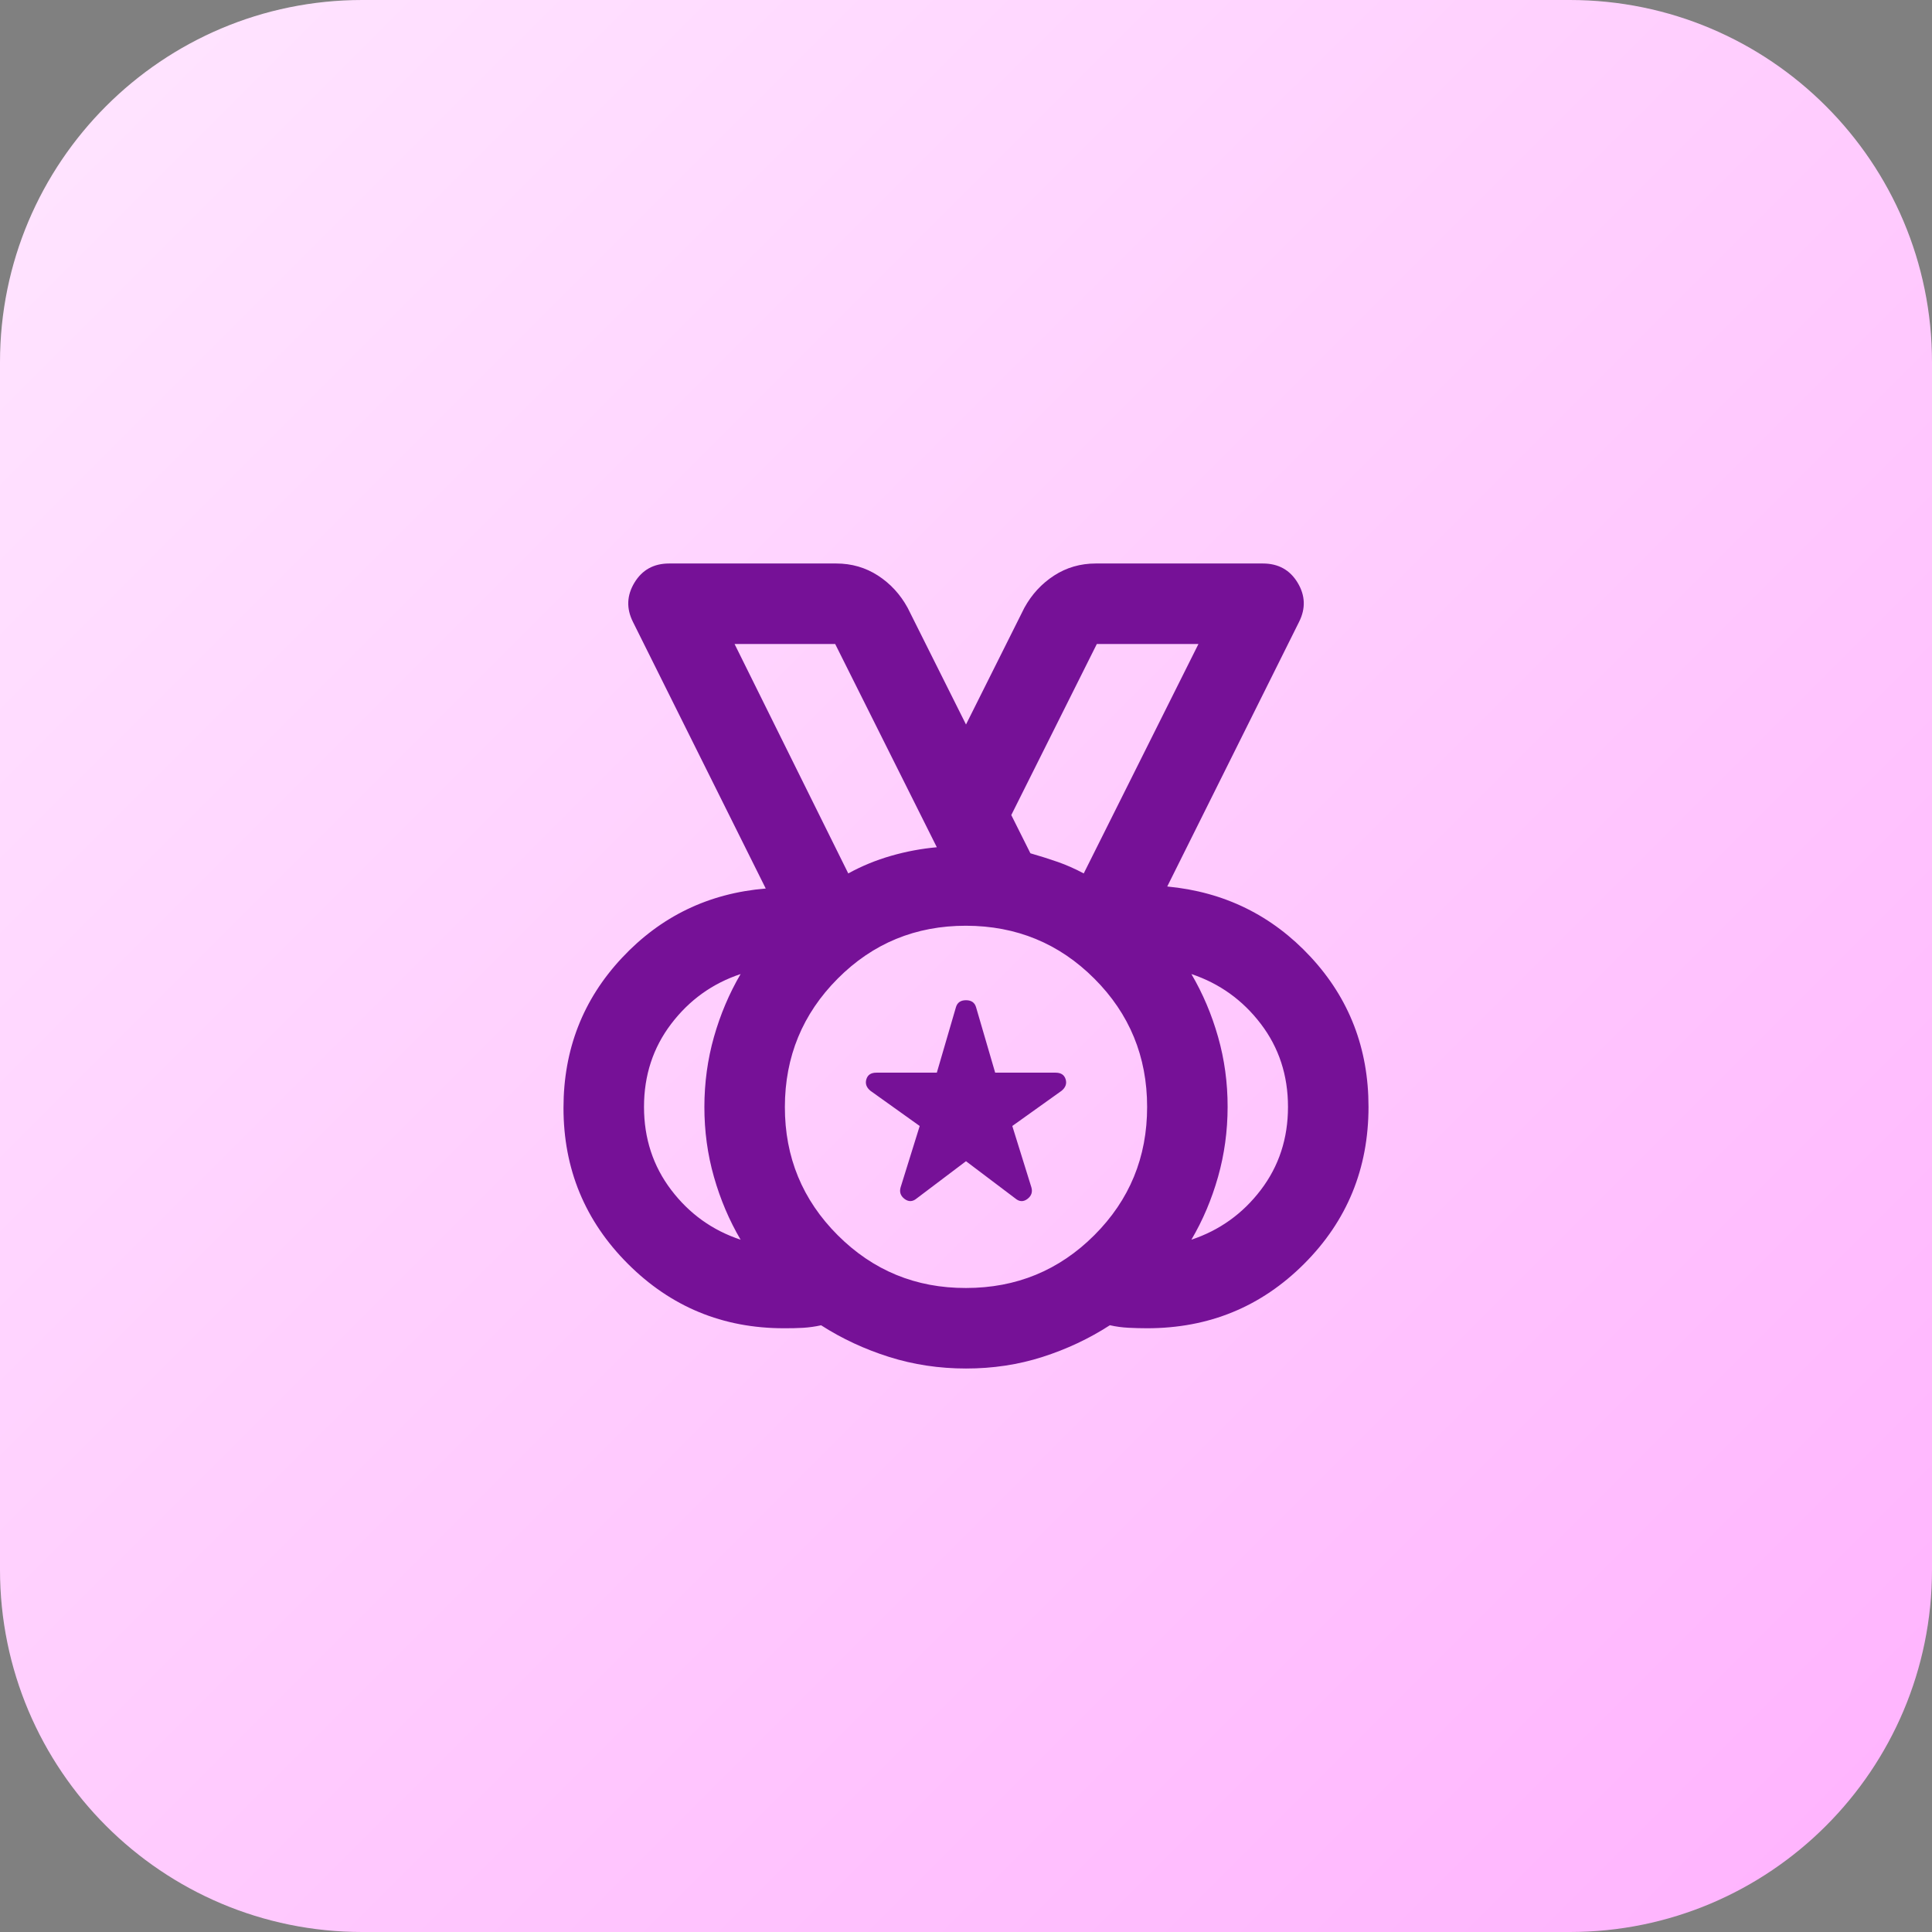
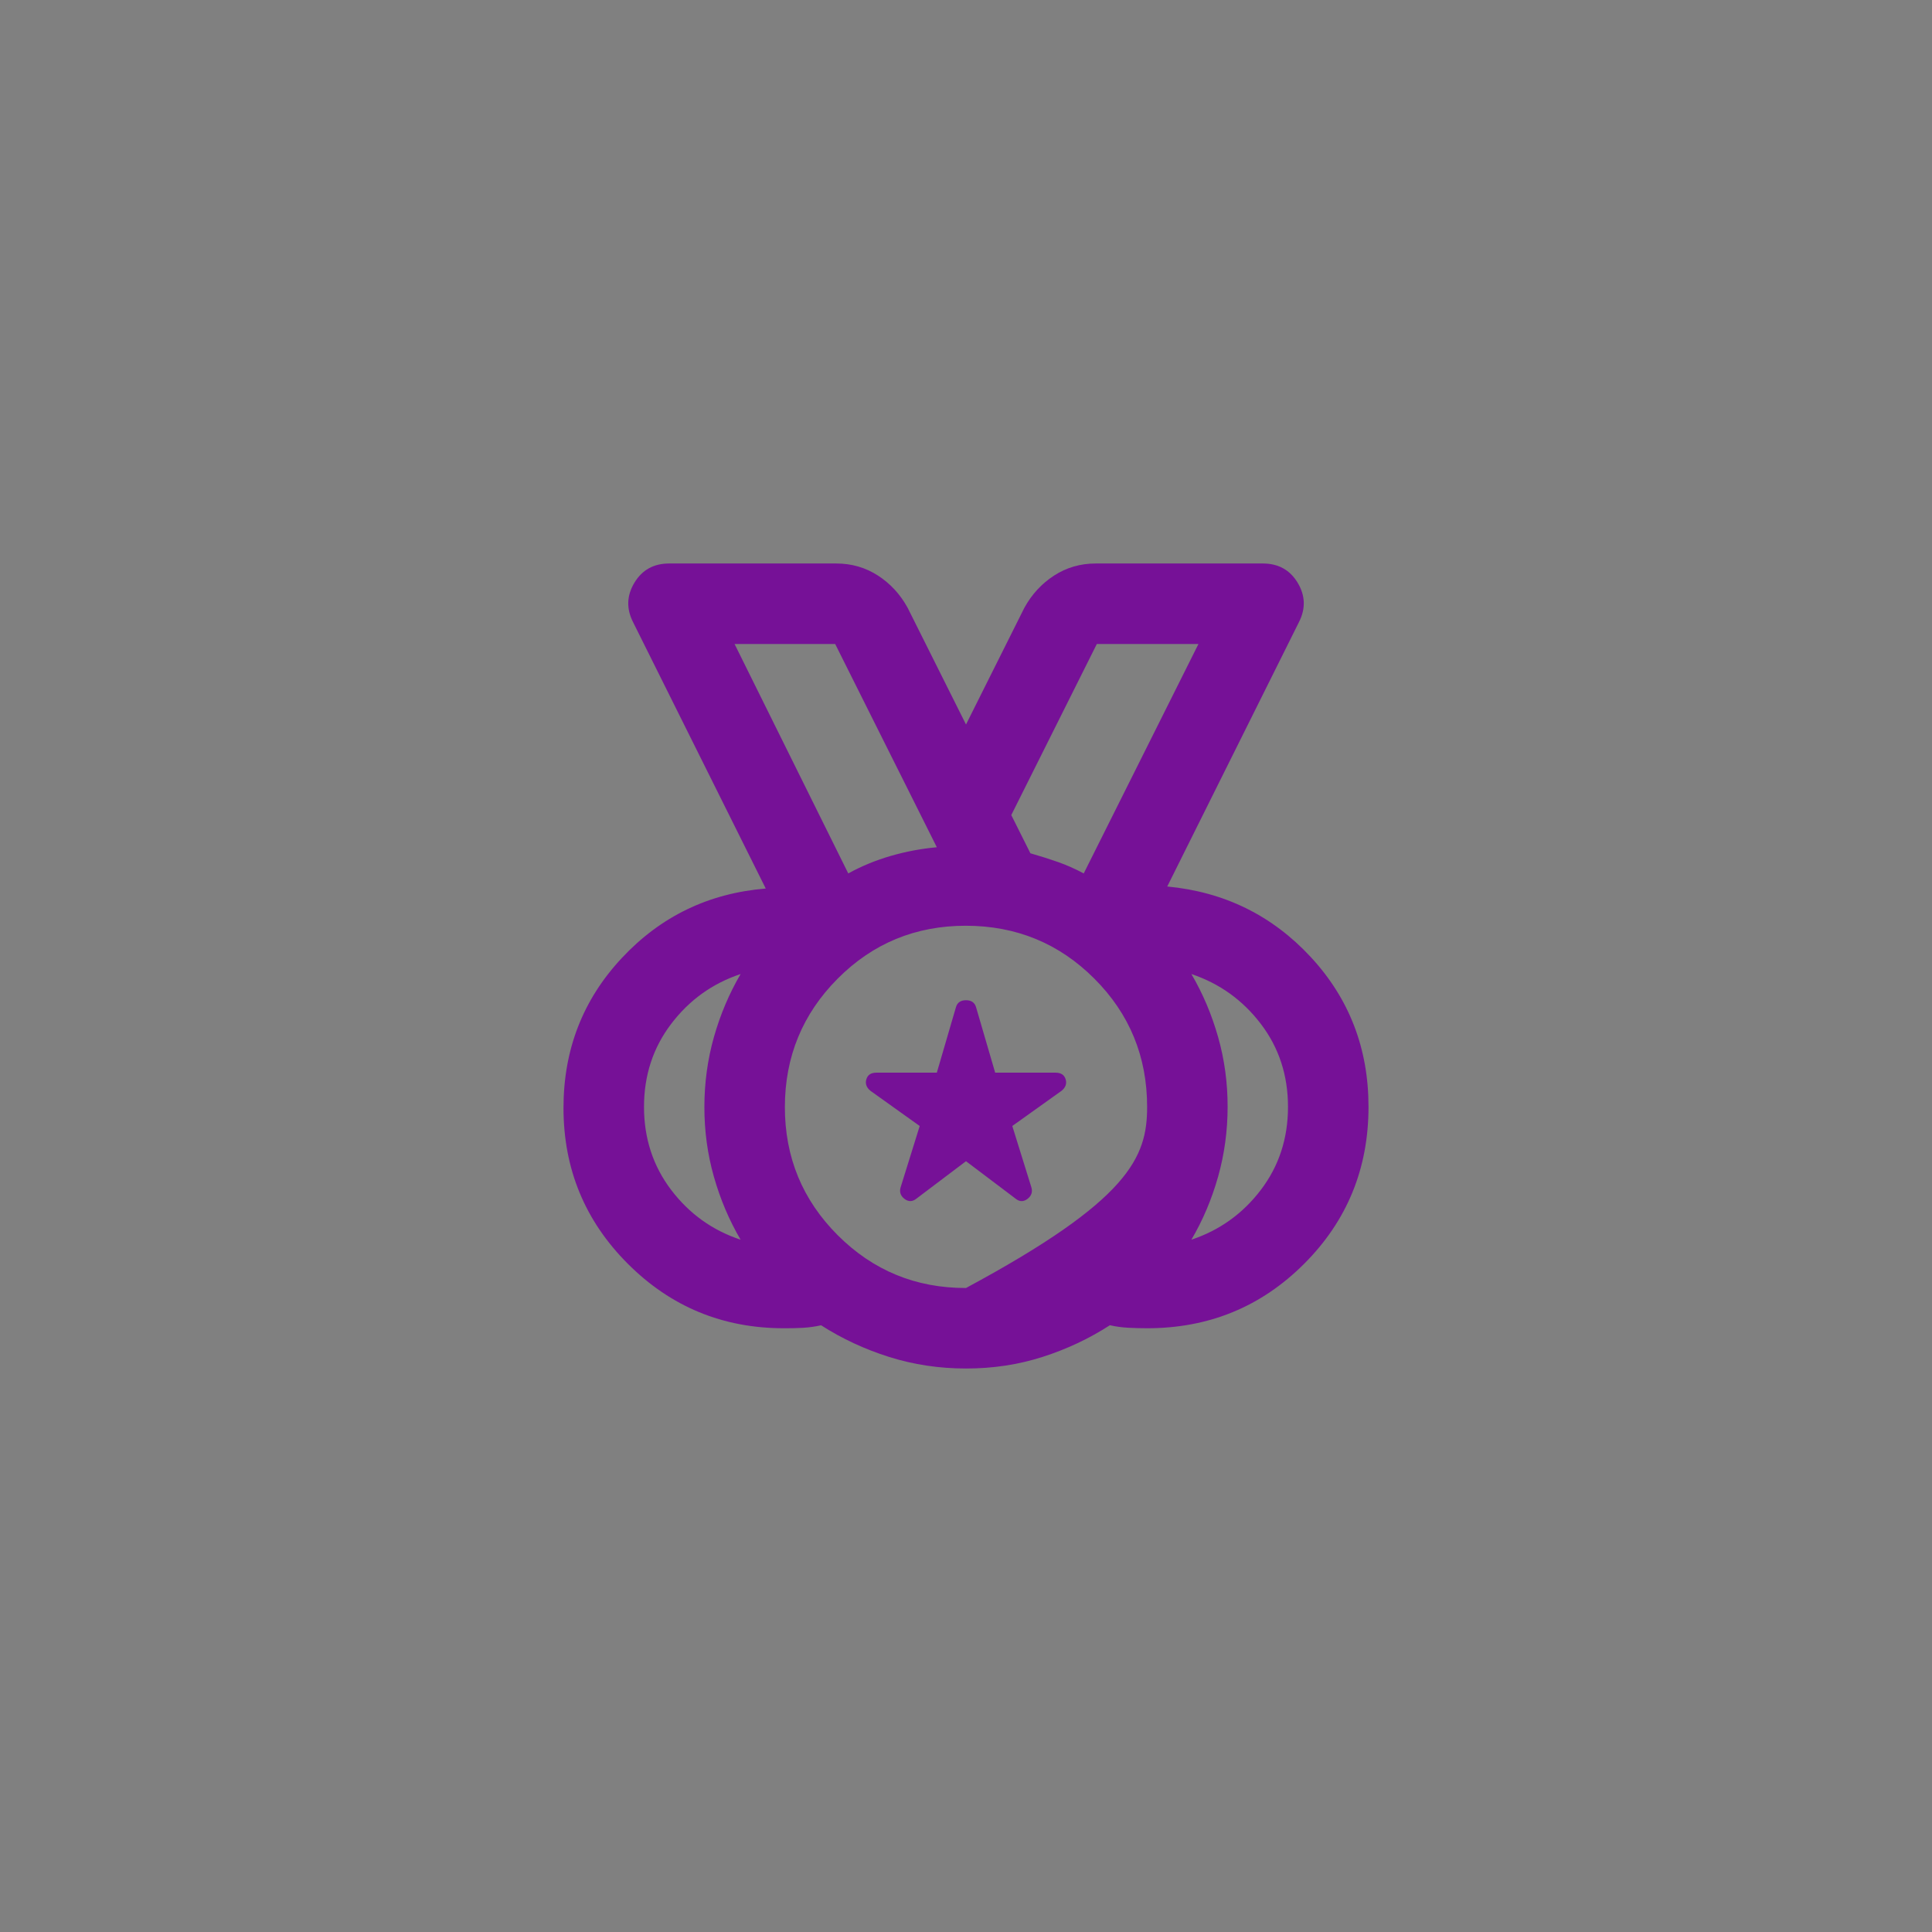
<svg xmlns="http://www.w3.org/2000/svg" width="80" height="80" viewBox="0 0 80 80" fill="none">
  <rect x="0" y="0" width="80" height="80" fill="#808080" stroke="none" />
-   <path d="M0 15C0 6.716 6.716 0 15 0H65C73.284 0 80 6.716 80 15V65C80 73.284 73.284 80 65 80H15C6.716 80 0 73.284 0 65V15Z" fill="url(#paint0_linear_159_23)" />
-   <path d="M40 53.333C42.083 53.333 43.854 52.604 45.313 51.147C46.772 49.689 47.501 47.918 47.5 45.833C47.499 43.749 46.77 41.978 45.313 40.522C43.857 39.065 42.086 38.336 40 38.333C37.914 38.331 36.144 39.06 34.688 40.522C33.233 41.983 32.503 43.753 32.5 45.833C32.497 47.913 33.226 49.684 34.688 51.147C36.151 52.609 37.921 53.338 40 53.333ZM35.125 36.167C35.681 35.861 36.271 35.618 36.897 35.438C37.522 35.258 38.154 35.14 38.792 35.083L34.583 26.667H30.417L35.125 36.167ZM30.667 51.333C30.194 50.528 29.826 49.66 29.562 48.73C29.297 47.8 29.166 46.834 29.167 45.833C29.168 44.832 29.3 43.867 29.563 42.938C29.827 42.009 30.194 41.141 30.667 40.333C29.5 40.722 28.542 41.41 27.792 42.397C27.042 43.383 26.667 44.529 26.667 45.833C26.667 47.138 27.042 48.284 27.792 49.272C28.542 50.259 29.5 50.947 30.667 51.333ZM49.333 51.333C50.5 50.944 51.458 50.257 52.208 49.272C52.958 48.286 53.333 47.14 53.333 45.833C53.333 44.527 52.958 43.381 52.208 42.397C51.458 41.412 50.5 40.724 49.333 40.333C49.806 41.139 50.174 42.007 50.438 42.938C50.703 43.869 50.834 44.834 50.833 45.833C50.832 46.832 50.7 47.798 50.437 48.73C50.173 49.662 49.806 50.53 49.333 51.333ZM40 56.667C38.889 56.667 37.827 56.507 36.813 56.187C35.8 55.867 34.862 55.43 34 54.877C33.75 54.932 33.5 54.967 33.25 54.982C33 54.996 32.736 55.002 32.458 55C29.93 55 27.778 54.111 26 52.333C24.222 50.556 23.333 48.403 23.333 45.875C23.333 43.458 24.139 41.389 25.75 39.667C27.361 37.944 29.347 36.986 31.708 36.792L26.208 25.75C25.93 25.194 25.952 24.653 26.272 24.125C26.592 23.597 27.07 23.333 27.708 23.333H34.625C35.264 23.333 35.84 23.5 36.355 23.833C36.869 24.167 37.279 24.611 37.583 25.167L40 30L42.417 25.167C42.722 24.611 43.132 24.167 43.647 23.833C44.161 23.5 44.737 23.333 45.375 23.333H52.292C52.931 23.333 53.41 23.597 53.73 24.125C54.05 24.653 54.071 25.194 53.792 25.75L48.333 36.708C50.694 36.931 52.674 37.903 54.272 39.625C55.869 41.347 56.668 43.417 56.667 45.833C56.667 48.389 55.778 50.556 54 52.333C52.222 54.111 50.056 55 47.5 55C47.25 55 46.993 54.993 46.73 54.98C46.467 54.967 46.209 54.932 45.958 54.875C45.097 55.431 44.167 55.868 43.167 56.188C42.167 56.508 41.111 56.668 40 56.667ZM40 48.083L37.958 49.625C37.792 49.764 37.625 49.771 37.458 49.647C37.292 49.522 37.236 49.362 37.292 49.167L38.083 46.625L36.042 45.167C35.875 45.028 35.819 44.868 35.875 44.687C35.931 44.505 36.069 44.416 36.292 44.417H38.792L39.583 41.708C39.639 41.514 39.778 41.417 40 41.417C40.222 41.417 40.361 41.514 40.417 41.708L41.208 44.417H43.708C43.931 44.417 44.069 44.507 44.125 44.688C44.181 44.869 44.125 45.029 43.958 45.167L41.917 46.625L42.708 49.167C42.764 49.361 42.708 49.521 42.542 49.647C42.375 49.772 42.208 49.765 42.042 49.625L40 48.083ZM44.875 36.167L49.625 26.667H45.417L41.875 33.75L42.667 35.333C43.056 35.444 43.431 35.563 43.792 35.688C44.153 35.814 44.514 35.973 44.875 36.167Z" fill="#761197" />
+   <path d="M40 53.333C46.772 49.689 47.501 47.918 47.5 45.833C47.499 43.749 46.77 41.978 45.313 40.522C43.857 39.065 42.086 38.336 40 38.333C37.914 38.331 36.144 39.06 34.688 40.522C33.233 41.983 32.503 43.753 32.5 45.833C32.497 47.913 33.226 49.684 34.688 51.147C36.151 52.609 37.921 53.338 40 53.333ZM35.125 36.167C35.681 35.861 36.271 35.618 36.897 35.438C37.522 35.258 38.154 35.14 38.792 35.083L34.583 26.667H30.417L35.125 36.167ZM30.667 51.333C30.194 50.528 29.826 49.66 29.562 48.73C29.297 47.8 29.166 46.834 29.167 45.833C29.168 44.832 29.3 43.867 29.563 42.938C29.827 42.009 30.194 41.141 30.667 40.333C29.5 40.722 28.542 41.41 27.792 42.397C27.042 43.383 26.667 44.529 26.667 45.833C26.667 47.138 27.042 48.284 27.792 49.272C28.542 50.259 29.5 50.947 30.667 51.333ZM49.333 51.333C50.5 50.944 51.458 50.257 52.208 49.272C52.958 48.286 53.333 47.14 53.333 45.833C53.333 44.527 52.958 43.381 52.208 42.397C51.458 41.412 50.5 40.724 49.333 40.333C49.806 41.139 50.174 42.007 50.438 42.938C50.703 43.869 50.834 44.834 50.833 45.833C50.832 46.832 50.7 47.798 50.437 48.73C50.173 49.662 49.806 50.53 49.333 51.333ZM40 56.667C38.889 56.667 37.827 56.507 36.813 56.187C35.8 55.867 34.862 55.43 34 54.877C33.75 54.932 33.5 54.967 33.25 54.982C33 54.996 32.736 55.002 32.458 55C29.93 55 27.778 54.111 26 52.333C24.222 50.556 23.333 48.403 23.333 45.875C23.333 43.458 24.139 41.389 25.75 39.667C27.361 37.944 29.347 36.986 31.708 36.792L26.208 25.75C25.93 25.194 25.952 24.653 26.272 24.125C26.592 23.597 27.07 23.333 27.708 23.333H34.625C35.264 23.333 35.84 23.5 36.355 23.833C36.869 24.167 37.279 24.611 37.583 25.167L40 30L42.417 25.167C42.722 24.611 43.132 24.167 43.647 23.833C44.161 23.5 44.737 23.333 45.375 23.333H52.292C52.931 23.333 53.41 23.597 53.73 24.125C54.05 24.653 54.071 25.194 53.792 25.75L48.333 36.708C50.694 36.931 52.674 37.903 54.272 39.625C55.869 41.347 56.668 43.417 56.667 45.833C56.667 48.389 55.778 50.556 54 52.333C52.222 54.111 50.056 55 47.5 55C47.25 55 46.993 54.993 46.73 54.98C46.467 54.967 46.209 54.932 45.958 54.875C45.097 55.431 44.167 55.868 43.167 56.188C42.167 56.508 41.111 56.668 40 56.667ZM40 48.083L37.958 49.625C37.792 49.764 37.625 49.771 37.458 49.647C37.292 49.522 37.236 49.362 37.292 49.167L38.083 46.625L36.042 45.167C35.875 45.028 35.819 44.868 35.875 44.687C35.931 44.505 36.069 44.416 36.292 44.417H38.792L39.583 41.708C39.639 41.514 39.778 41.417 40 41.417C40.222 41.417 40.361 41.514 40.417 41.708L41.208 44.417H43.708C43.931 44.417 44.069 44.507 44.125 44.688C44.181 44.869 44.125 45.029 43.958 45.167L41.917 46.625L42.708 49.167C42.764 49.361 42.708 49.521 42.542 49.647C42.375 49.772 42.208 49.765 42.042 49.625L40 48.083ZM44.875 36.167L49.625 26.667H45.417L41.875 33.75L42.667 35.333C43.056 35.444 43.431 35.563 43.792 35.688C44.153 35.814 44.514 35.973 44.875 36.167Z" fill="#761197" />
  <defs>
    <linearGradient id="paint0_linear_159_23" x1="0" y1="0" x2="119" y2="119" gradientUnits="userSpaceOnUse">
      <stop stop-color="#FFE6FF" />
      <stop offset="1" stop-color="#FF99FD" />
    </linearGradient>
  </defs>
</svg>